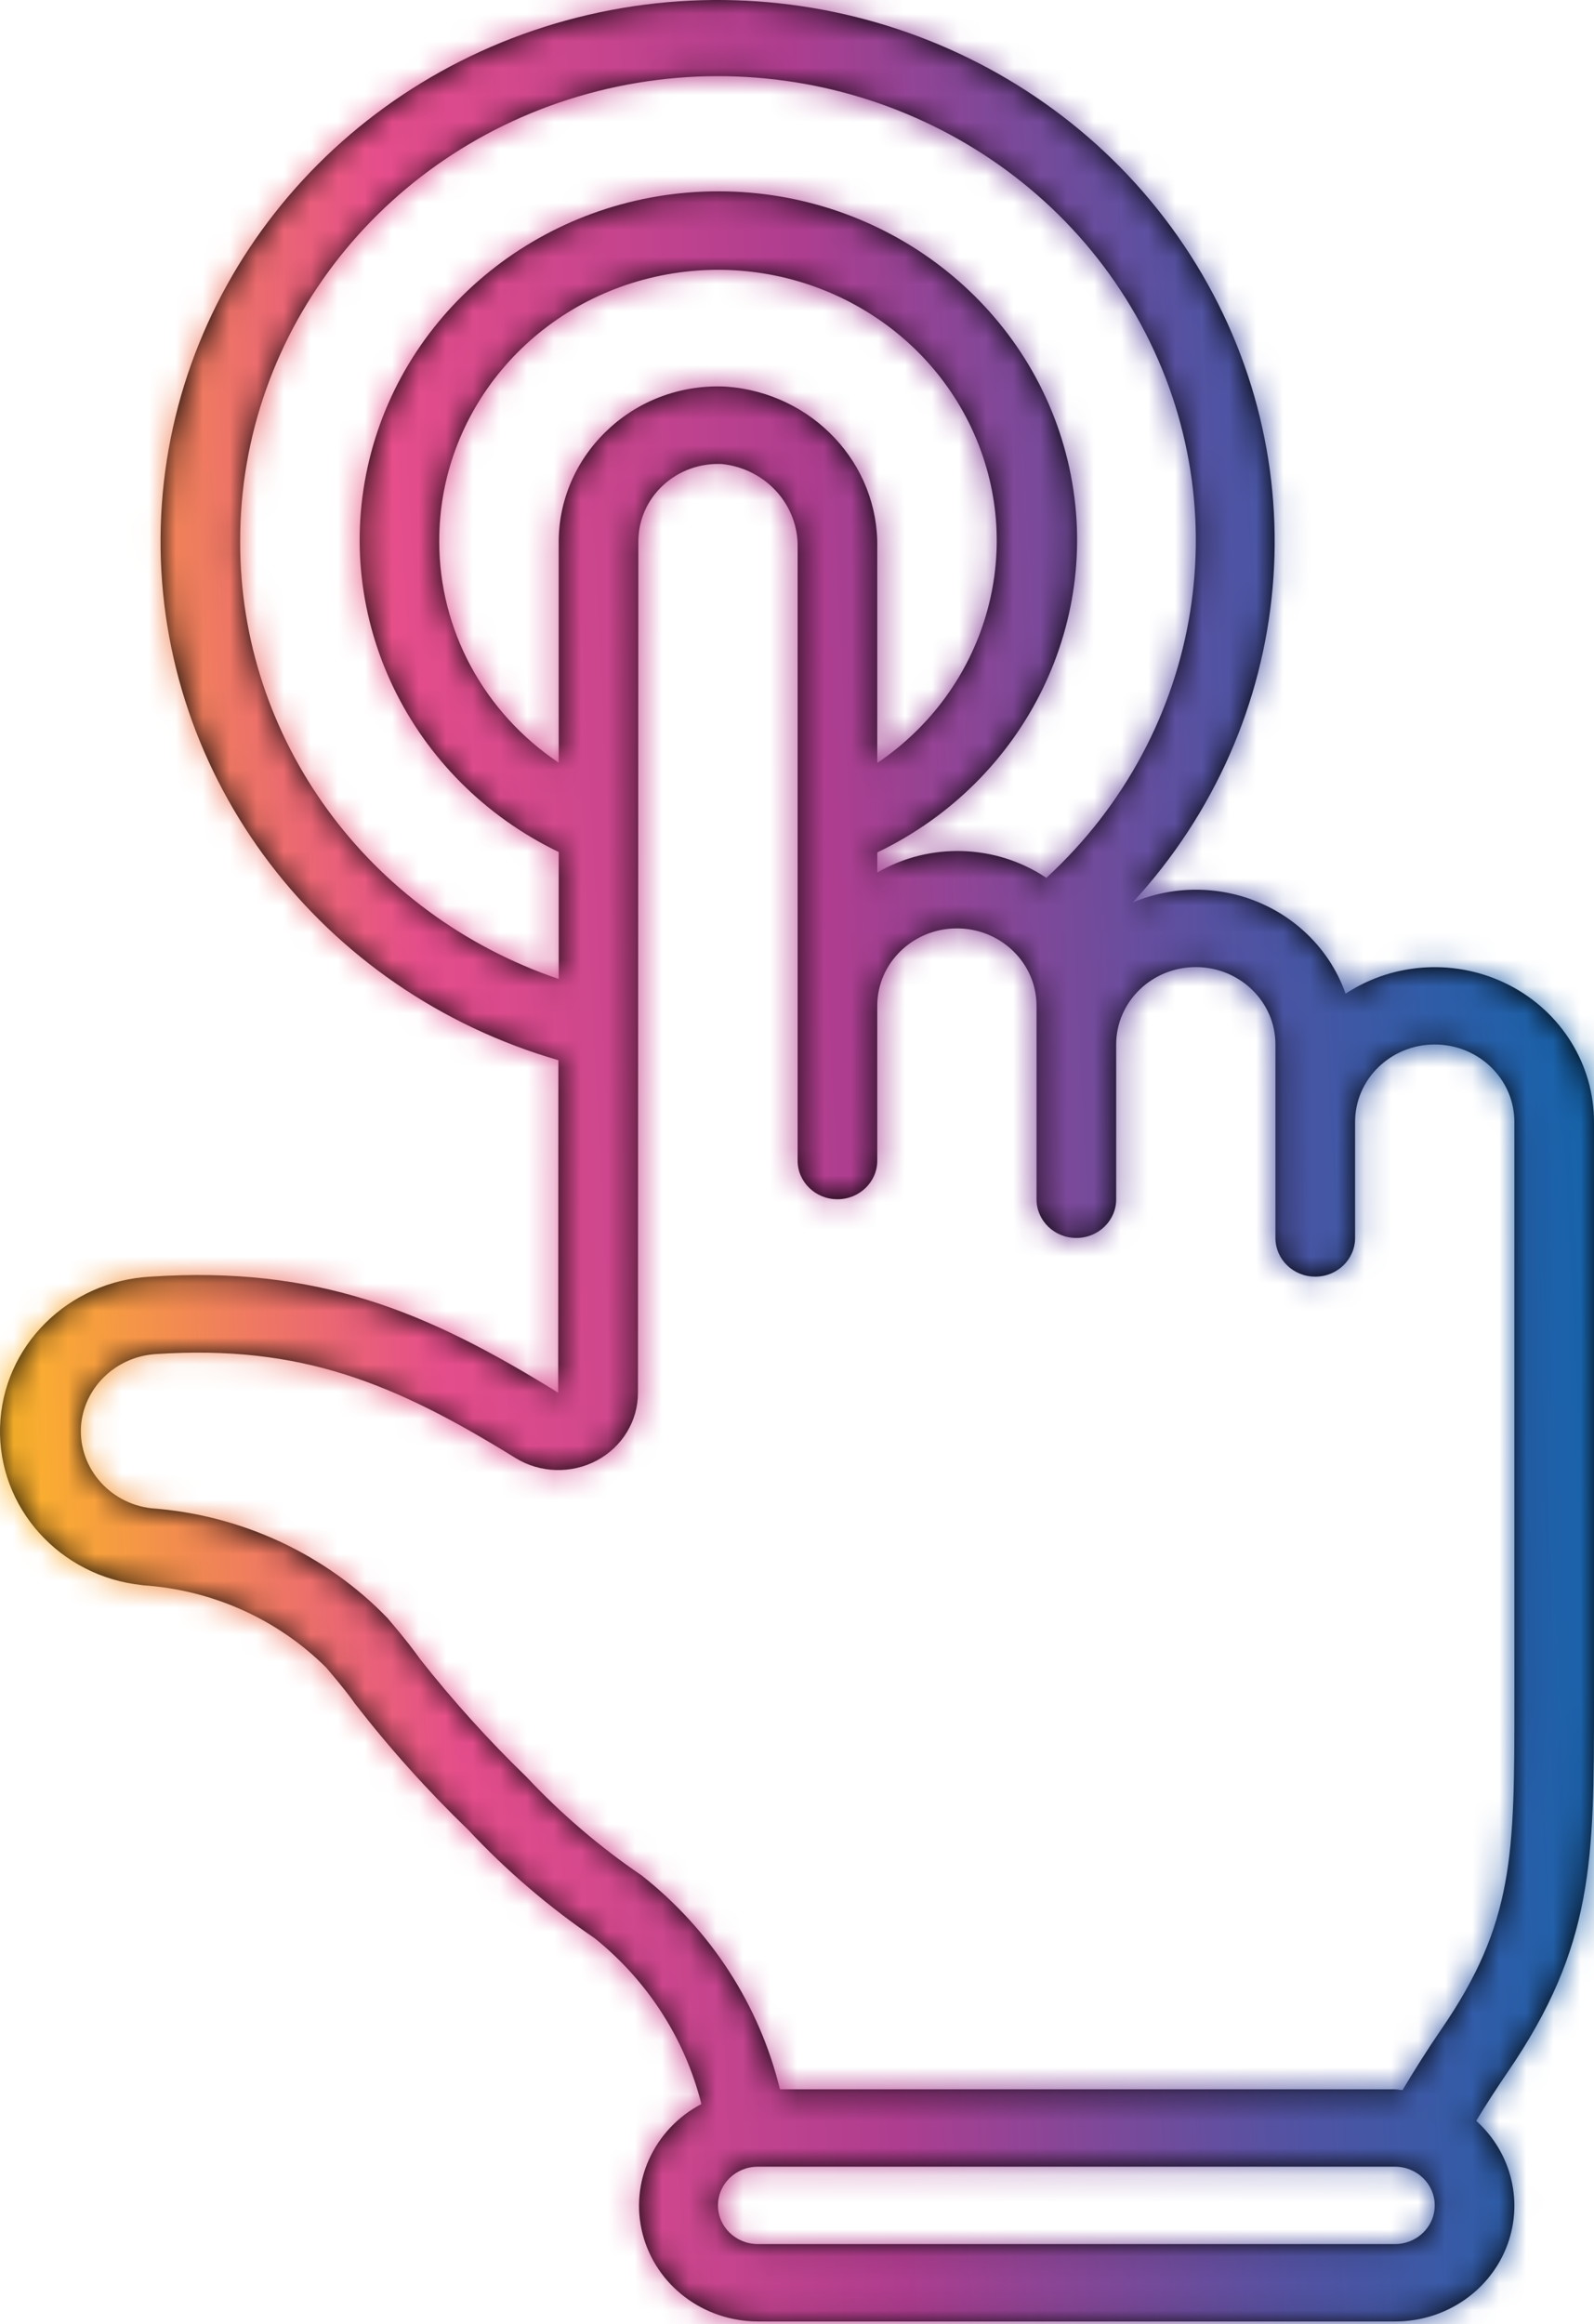
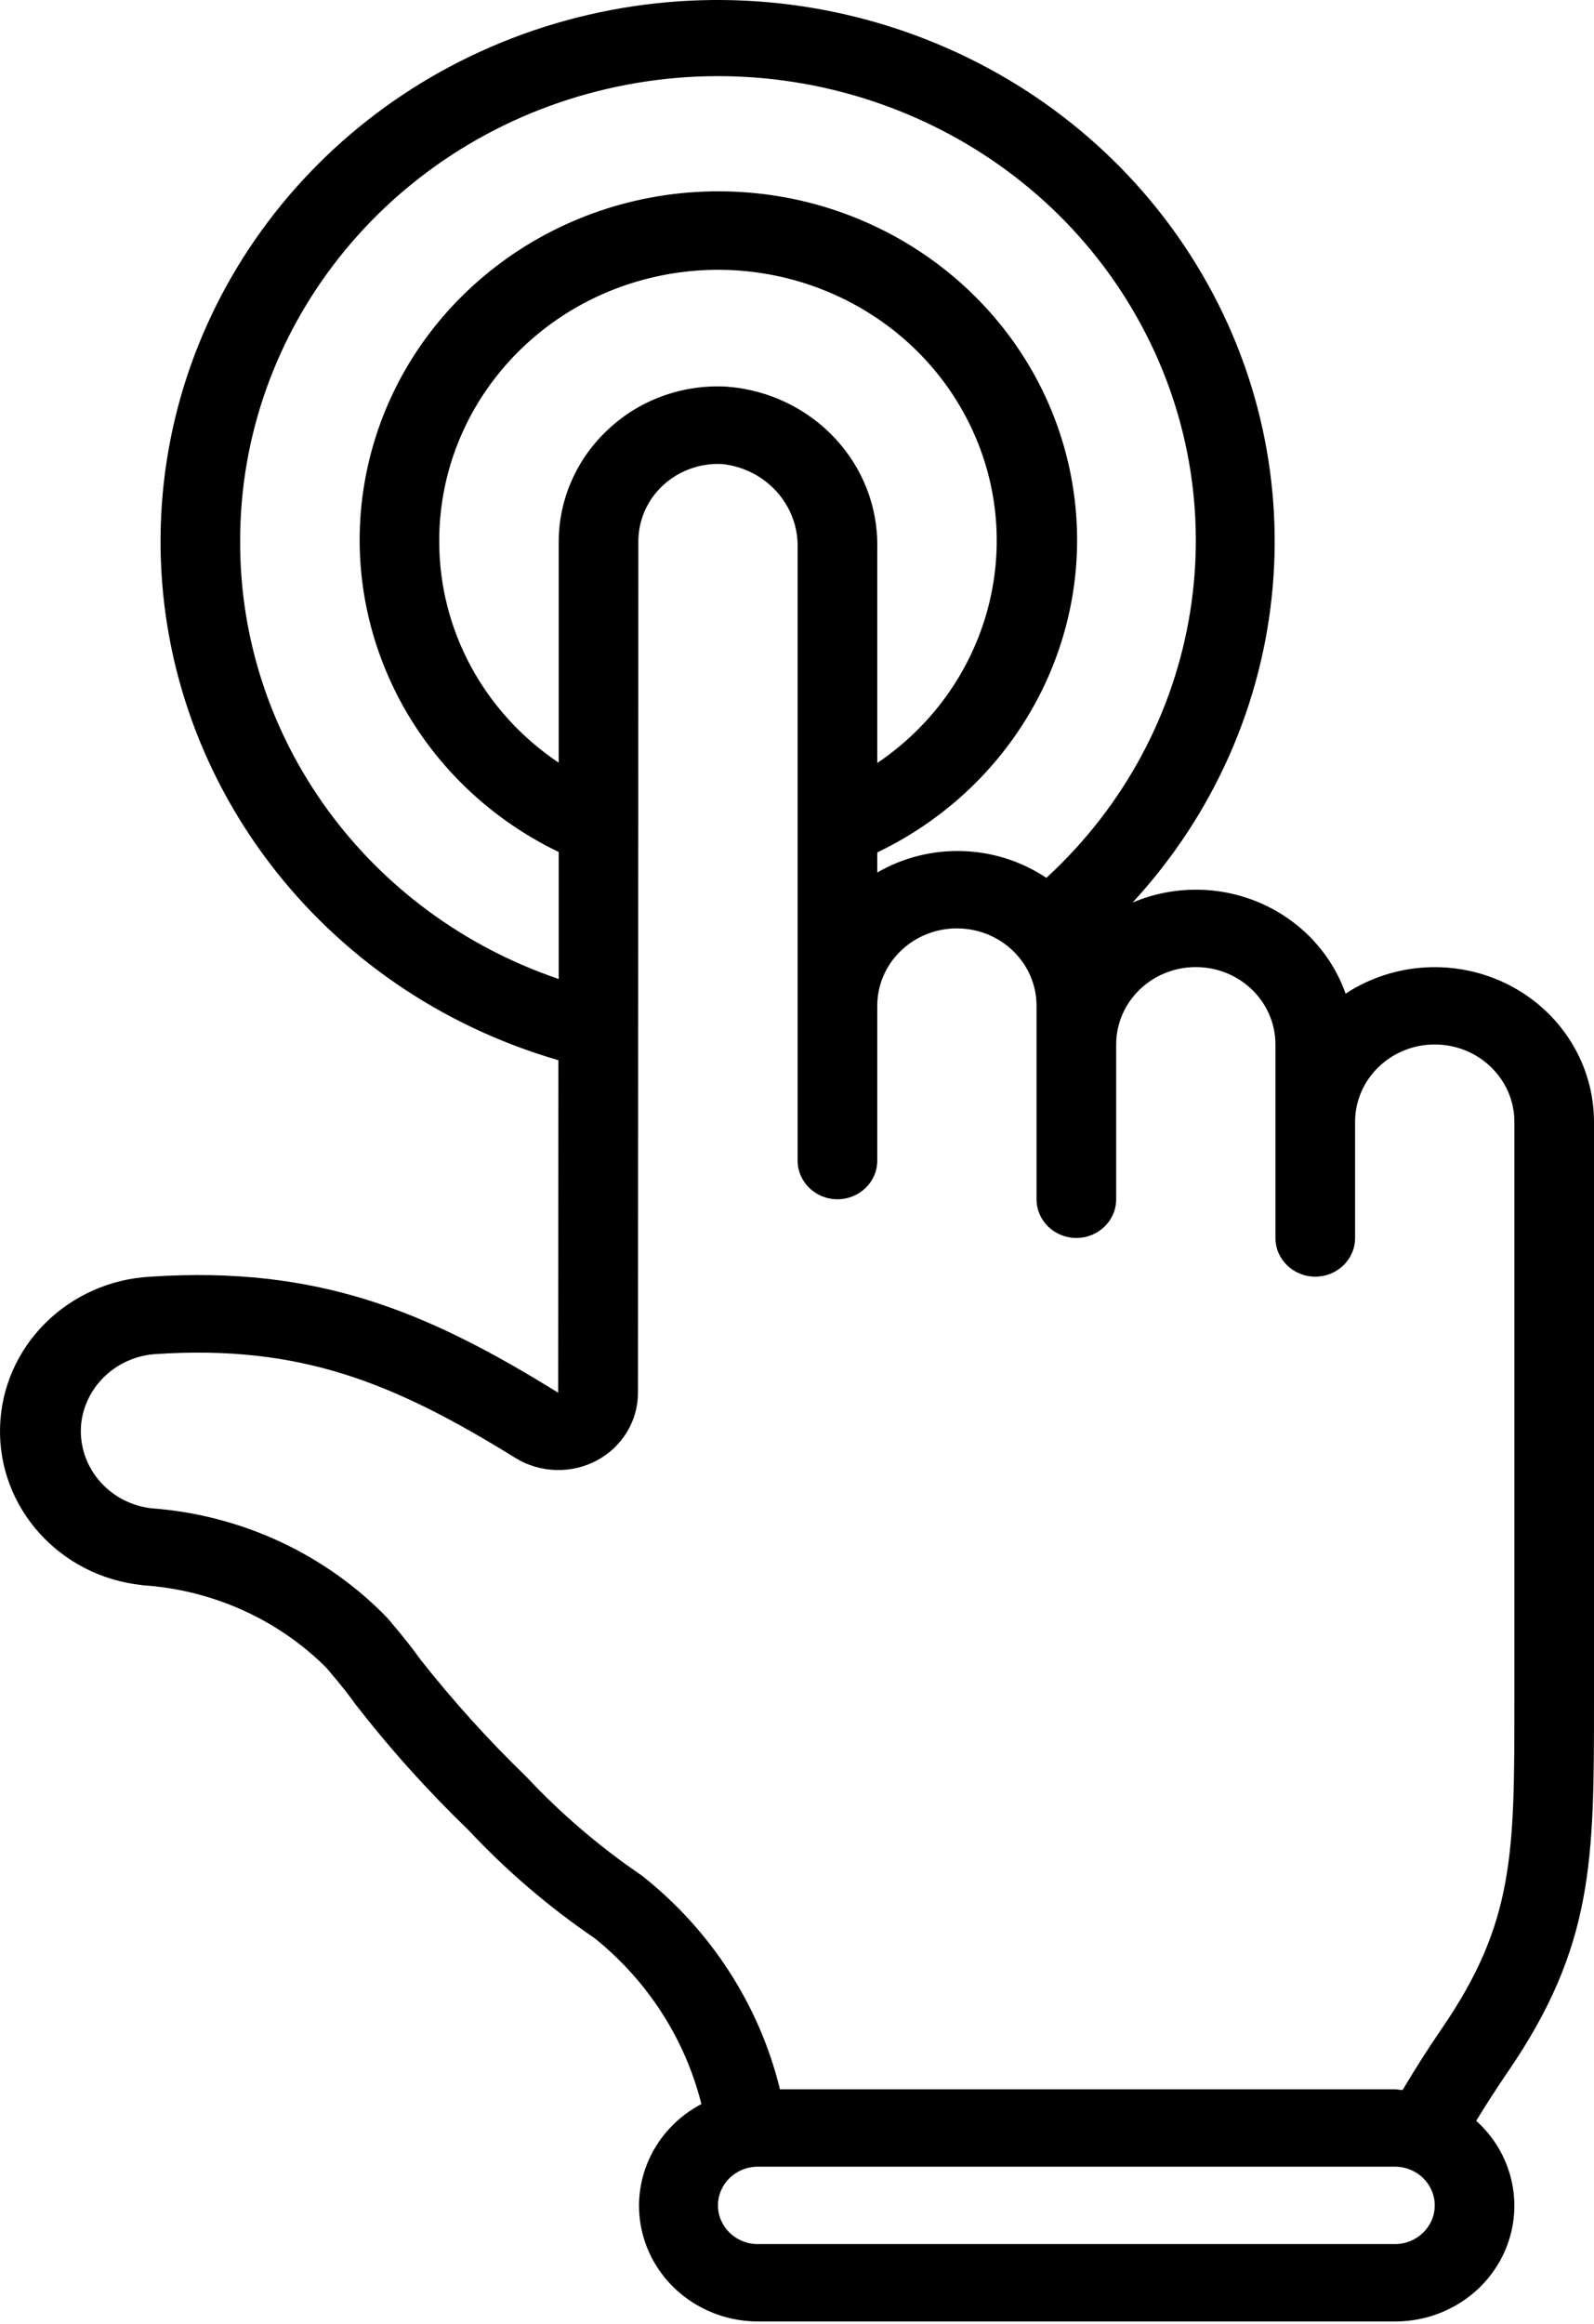
<svg xmlns="http://www.w3.org/2000/svg" width="59" height="86" viewBox="0 0 59 86" fill="none">
  <mask id="path-1-inside-1_35_46" fill="white">
-     <path d="M5.272 58.661C7.847 58.828 10.268 59.912 12.071 61.705C12.718 62.463 12.955 62.782 13.15 63.058C14.43 64.706 15.829 66.264 17.337 67.719C18.74 69.22 20.31 70.564 22.018 71.729C23.976 73.307 25.359 75.457 25.961 77.859C24.189 78.791 23.294 80.772 23.787 82.67C24.279 84.569 26.034 85.9 28.049 85.905H51.631C53.447 85.91 55.081 84.833 55.746 83.192C56.411 81.55 55.973 79.68 54.64 78.48C54.993 77.9 55.377 77.303 55.805 76.676C59 72.015 59 68.813 59 62.994V41.515C58.999 39.396 57.795 37.452 55.87 36.458C53.944 35.465 51.611 35.585 49.805 36.77C49.275 35.266 48.122 34.046 46.624 33.405C45.127 32.765 43.422 32.762 41.922 33.398C48.042 26.759 48.91 16.99 44.054 9.429C39.197 1.868 29.784 -1.667 20.956 0.756C12.128 3.179 6.009 10.977 5.943 19.889C5.876 28.801 11.877 36.685 20.668 39.232L20.661 51.538C15.778 48.508 11.736 46.84 5.585 47.242C2.514 47.4 0.084 49.824 0.002 52.81C-0.08 55.796 2.215 58.342 5.272 58.658V58.661ZM51.631 83.041H28.049C27.235 83.041 26.575 82.4 26.575 81.609C26.575 80.819 27.235 80.177 28.049 80.177H51.631C52.445 80.177 53.105 80.818 53.105 81.609C53.105 82.4 52.445 83.041 51.631 83.041ZM8.889 20.035C8.873 12.195 14.323 5.338 22.134 3.37C29.945 1.401 38.138 4.818 42.047 11.677C45.957 18.536 44.593 27.096 38.73 32.485C36.863 31.235 34.417 31.158 32.471 32.287V31.544C37.999 28.89 40.919 22.888 39.521 17.053C38.122 11.219 32.773 7.087 26.607 7.08C20.441 7.073 15.081 11.191 13.667 17.022C12.254 22.853 15.159 28.863 20.68 31.529V36.227C13.601 33.821 8.868 27.322 8.889 20.035ZM22.519 15.883C21.349 16.966 20.685 18.465 20.68 20.035V28.223C17.909 26.367 16.255 23.305 16.258 20.035C16.245 15.274 19.681 11.161 24.48 10.194C29.278 9.227 34.115 11.673 36.052 16.046C37.989 20.42 36.492 25.514 32.471 28.235V20.279C32.535 17.165 30.084 14.544 26.888 14.307C25.27 14.219 23.686 14.789 22.519 15.883ZM3.011 52.631C3.189 51.252 4.351 50.192 5.778 50.106C11.139 49.753 14.605 51.182 19.087 53.957C20.001 54.515 21.154 54.546 22.099 54.04C23.035 53.536 23.615 52.578 23.613 51.538L23.628 20.035C23.627 19.25 23.957 18.499 24.543 17.958C25.128 17.416 25.916 17.132 26.723 17.171C28.346 17.341 29.565 18.692 29.523 20.279V42.947C29.523 43.737 30.183 44.378 30.997 44.378C31.811 44.378 32.471 43.737 32.471 42.947V37.219C32.471 35.637 33.79 34.355 35.418 34.355C37.046 34.355 38.366 35.637 38.366 37.219V44.379C38.366 45.169 39.026 45.81 39.84 45.81C40.654 45.81 41.314 45.169 41.314 44.379V38.651C41.314 37.069 42.633 35.787 44.262 35.787C45.89 35.787 47.209 37.069 47.209 38.651V45.811C47.209 46.602 47.869 47.242 48.683 47.242C49.497 47.242 50.157 46.602 50.157 45.811V41.515C50.157 39.933 51.477 38.651 53.105 38.651C54.733 38.651 56.053 39.933 56.053 41.515V62.994C56.053 68.596 56.053 71.156 53.352 75.087C52.804 75.886 52.343 76.623 51.915 77.341C51.82 77.341 51.728 77.314 51.631 77.314H28.869C28.11 74.2 26.311 71.418 23.753 69.402C22.199 68.344 20.77 67.122 19.492 65.759C18.083 64.395 16.769 62.941 15.56 61.407C15.334 61.094 15.073 60.734 14.348 59.882C12.061 57.512 8.943 56.06 5.608 55.814C3.988 55.628 2.828 54.205 3.011 52.631Z" />
-   </mask>
+     </mask>
  <path d="M5.272 58.661C7.847 58.828 10.268 59.912 12.071 61.705C12.718 62.463 12.955 62.782 13.15 63.058C14.43 64.706 15.829 66.264 17.337 67.719C18.74 69.22 20.31 70.564 22.018 71.729C23.976 73.307 25.359 75.457 25.961 77.859C24.189 78.791 23.294 80.772 23.787 82.67C24.279 84.569 26.034 85.9 28.049 85.905H51.631C53.447 85.91 55.081 84.833 55.746 83.192C56.411 81.55 55.973 79.68 54.64 78.48C54.993 77.9 55.377 77.303 55.805 76.676C59 72.015 59 68.813 59 62.994V41.515C58.999 39.396 57.795 37.452 55.87 36.458C53.944 35.465 51.611 35.585 49.805 36.77C49.275 35.266 48.122 34.046 46.624 33.405C45.127 32.765 43.422 32.762 41.922 33.398C48.042 26.759 48.91 16.99 44.054 9.429C39.197 1.868 29.784 -1.667 20.956 0.756C12.128 3.179 6.009 10.977 5.943 19.889C5.876 28.801 11.877 36.685 20.668 39.232L20.661 51.538C15.778 48.508 11.736 46.84 5.585 47.242C2.514 47.4 0.084 49.824 0.002 52.81C-0.08 55.796 2.215 58.342 5.272 58.658V58.661ZM51.631 83.041H28.049C27.235 83.041 26.575 82.4 26.575 81.609C26.575 80.819 27.235 80.177 28.049 80.177H51.631C52.445 80.177 53.105 80.818 53.105 81.609C53.105 82.4 52.445 83.041 51.631 83.041ZM8.889 20.035C8.873 12.195 14.323 5.338 22.134 3.37C29.945 1.401 38.138 4.818 42.047 11.677C45.957 18.536 44.593 27.096 38.73 32.485C36.863 31.235 34.417 31.158 32.471 32.287V31.544C37.999 28.89 40.919 22.888 39.521 17.053C38.122 11.219 32.773 7.087 26.607 7.08C20.441 7.073 15.081 11.191 13.667 17.022C12.254 22.853 15.159 28.863 20.68 31.529V36.227C13.601 33.821 8.868 27.322 8.889 20.035ZM22.519 15.883C21.349 16.966 20.685 18.465 20.68 20.035V28.223C17.909 26.367 16.255 23.305 16.258 20.035C16.245 15.274 19.681 11.161 24.48 10.194C29.278 9.227 34.115 11.673 36.052 16.046C37.989 20.42 36.492 25.514 32.471 28.235V20.279C32.535 17.165 30.084 14.544 26.888 14.307C25.27 14.219 23.686 14.789 22.519 15.883ZM3.011 52.631C3.189 51.252 4.351 50.192 5.778 50.106C11.139 49.753 14.605 51.182 19.087 53.957C20.001 54.515 21.154 54.546 22.099 54.04C23.035 53.536 23.615 52.578 23.613 51.538L23.628 20.035C23.627 19.25 23.957 18.499 24.543 17.958C25.128 17.416 25.916 17.132 26.723 17.171C28.346 17.341 29.565 18.692 29.523 20.279V42.947C29.523 43.737 30.183 44.378 30.997 44.378C31.811 44.378 32.471 43.737 32.471 42.947V37.219C32.471 35.637 33.79 34.355 35.418 34.355C37.046 34.355 38.366 35.637 38.366 37.219V44.379C38.366 45.169 39.026 45.81 39.84 45.81C40.654 45.81 41.314 45.169 41.314 44.379V38.651C41.314 37.069 42.633 35.787 44.262 35.787C45.89 35.787 47.209 37.069 47.209 38.651V45.811C47.209 46.602 47.869 47.242 48.683 47.242C49.497 47.242 50.157 46.602 50.157 45.811V41.515C50.157 39.933 51.477 38.651 53.105 38.651C54.733 38.651 56.053 39.933 56.053 41.515V62.994C56.053 68.596 56.053 71.156 53.352 75.087C52.804 75.886 52.343 76.623 51.915 77.341C51.82 77.341 51.728 77.314 51.631 77.314H28.869C28.11 74.2 26.311 71.418 23.753 69.402C22.199 68.344 20.77 67.122 19.492 65.759C18.083 64.395 16.769 62.941 15.56 61.407C15.334 61.094 15.073 60.734 14.348 59.882C12.061 57.512 8.943 56.06 5.608 55.814C3.988 55.628 2.828 54.205 3.011 52.631Z" fill="black" />
-   <path d="M5.272 58.661H-14.728V77.405L3.977 78.619L5.272 58.661ZM12.071 61.705L27.279 48.715L26.75 48.097L26.174 47.524L12.071 61.705ZM13.15 63.058L-3.207 74.568L-2.934 74.955L-2.644 75.329L13.15 63.058ZM17.337 67.719L31.946 54.06L31.596 53.686L31.228 53.331L17.337 67.719ZM22.018 71.729L34.57 56.158L33.945 55.654L33.283 55.203L22.018 71.729ZM25.961 77.859L35.276 95.557L49.18 88.238L45.361 72.997L25.961 77.859ZM28.049 85.905L28.001 105.905L28.025 105.905H28.049V85.905ZM51.631 85.905L51.69 65.905L51.66 65.905H51.631V85.905ZM54.64 78.48L37.545 68.099L28.946 82.261L41.26 93.345L54.64 78.48ZM55.805 76.676L39.309 65.368L39.292 65.392L39.276 65.416L55.805 76.676ZM59 41.515L79 41.515L79 41.506L59 41.515ZM49.805 36.77L30.939 43.41L39.42 67.509L60.779 53.491L49.805 36.77ZM41.922 33.398L27.216 19.844L49.734 51.81L41.922 33.398ZM20.668 39.232L40.668 39.244L40.677 24.208L26.235 20.022L20.668 39.232ZM20.661 51.538L10.115 68.532L40.639 87.474L40.661 51.55L20.661 51.538ZM5.585 47.242L6.61 67.216L6.75 67.209L6.89 67.2L5.585 47.242ZM0.002 52.81L-19.99 52.262L-19.99 52.263L0.002 52.81ZM5.272 58.658H25.272V40.617L7.327 38.764L5.272 58.658ZM8.889 20.035L28.889 20.093L28.889 20.044L28.889 19.996L8.889 20.035ZM42.047 11.677L24.672 21.582L24.672 21.582L42.047 11.677ZM38.73 32.485L27.608 49.106L40.682 57.855L52.265 47.209L38.73 32.485ZM32.471 32.287H12.471V67.006L42.505 49.588L32.471 32.287ZM32.471 31.544L23.816 13.513L12.471 18.959V31.544H32.471ZM20.68 31.529H40.68V18.978L29.378 13.52L20.68 31.529ZM20.68 36.227L14.244 55.164L40.68 64.149V36.227H20.68ZM22.519 15.883L36.106 30.559L36.15 30.518L36.194 30.478L22.519 15.883ZM20.68 20.035L0.68 19.967L0.68 20.001V20.035H20.68ZM20.68 28.223L9.55 44.84L40.68 65.691L40.68 28.223H20.68ZM16.258 20.035L36.258 20.053L36.258 20.017L36.258 19.981L16.258 20.035ZM36.052 16.046L54.339 7.947L54.338 7.946L36.052 16.046ZM32.471 28.235H12.471V65.911L43.677 44.8L32.471 28.235ZM32.471 20.279L12.475 19.868L12.471 20.073V20.279H32.471ZM26.888 14.307L28.363 -5.638L28.174 -5.652L27.985 -5.662L26.888 14.307ZM3.011 52.631L-16.825 50.078L-16.841 50.198L-16.855 50.319L3.011 52.631ZM5.778 50.106L6.975 70.07L7.035 70.067L7.094 70.063L5.778 50.106ZM19.087 53.957L8.558 70.961L8.613 70.995L8.668 71.029L19.087 53.957ZM22.099 54.04L31.546 71.668L31.562 71.659L31.579 71.65L22.099 54.04ZM23.613 51.538L3.613 51.529L3.613 51.552L3.613 51.575L23.613 51.538ZM23.628 20.035L43.628 20.045L43.628 20.027L43.628 20.009L23.628 20.035ZM26.723 17.171L28.799 -2.721L28.248 -2.778L27.695 -2.805L26.723 17.171ZM29.523 20.279L9.53 19.754L9.523 20.016V20.279H29.523ZM53.352 75.087L36.867 63.763L36.86 63.773L53.352 75.087ZM51.915 77.341V97.341H63.279L69.096 87.579L51.915 77.341ZM28.869 77.314L9.438 82.051L13.159 97.314H28.869V77.314ZM23.753 69.402L36.133 53.694L35.586 53.263L35.011 52.872L23.753 69.402ZM19.492 65.759L34.081 52.078L33.748 51.723L33.399 51.385L19.492 65.759ZM15.56 61.407L-0.677 73.085L-0.42 73.442L-0.148 73.787L15.56 61.407ZM14.348 59.882L29.579 46.92L29.175 46.445L28.742 45.996L14.348 59.882ZM5.608 55.814L3.323 75.683L3.729 75.73L4.137 75.76L5.608 55.814ZM5.272 58.661L3.977 78.619C1.802 78.478 -0.35 77.559 -2.032 75.886L12.071 61.705L26.174 47.524C20.885 42.265 13.892 39.178 6.568 38.703L5.272 58.661ZM12.071 61.705L-3.137 74.695C-3.032 74.817 -2.968 74.893 -2.935 74.933C-2.903 74.973 -2.907 74.968 -2.937 74.93C-2.953 74.91 -2.974 74.883 -3 74.85C-3.026 74.815 -3.054 74.778 -3.083 74.738C-3.113 74.698 -3.14 74.661 -3.163 74.629C-3.186 74.597 -3.201 74.575 -3.207 74.568L13.15 63.058L29.506 51.549C28.857 50.626 28.208 49.803 27.279 48.715L12.071 61.705ZM13.15 63.058L-2.644 75.329C-0.778 77.731 1.258 79.996 3.446 82.108L17.337 67.719L31.228 53.331C30.401 52.532 29.638 51.682 28.944 50.788L13.15 63.058ZM17.337 67.719L2.728 81.379C5.144 83.962 7.837 86.267 10.753 88.255L22.018 71.729L33.283 55.203C32.783 54.862 32.336 54.477 31.946 54.06L17.337 67.719ZM22.018 71.729L9.466 87.3C8.095 86.194 7.034 84.609 6.561 82.72L25.961 77.859L45.361 72.997C43.684 66.305 39.858 60.42 34.57 56.158L22.018 71.729ZM25.961 77.859L16.645 60.161C6.905 65.287 1.533 76.541 4.428 87.694L23.787 82.67L43.145 77.646C45.055 85.004 41.473 92.295 35.276 95.557L25.961 77.859ZM23.787 82.67L4.428 87.694C7.293 98.734 17.249 105.879 28.001 105.905L28.049 85.905L28.097 65.905C34.819 65.921 41.266 70.403 43.145 77.646L23.787 82.67ZM28.049 85.905V105.905H51.631V85.905V65.905H28.049V85.905ZM51.631 85.905L51.572 105.905C61.281 105.934 70.447 100.164 74.281 90.705L55.746 83.192L37.211 75.678C39.714 69.502 45.613 65.887 51.69 65.905L51.631 85.905ZM55.746 83.192L74.281 90.705C78.159 81.139 75.51 70.356 68.021 63.616L54.64 78.48L41.26 93.345C36.436 89.003 34.664 81.961 37.211 75.678L55.746 83.192ZM54.64 78.48L71.735 88.861C71.892 88.603 72.087 88.299 72.334 87.936L55.805 76.676L39.276 65.416C38.668 66.308 38.093 67.198 37.545 68.099L54.64 78.48ZM55.805 76.676L72.301 87.985C75.281 83.637 77.281 79.121 78.252 73.988C79.07 69.668 79 65.388 79 62.994H59H39C39 63.742 39 64.33 38.995 64.87C38.99 65.401 38.98 65.79 38.968 66.094C38.942 66.708 38.909 66.765 38.949 66.55C39.003 66.266 39.112 65.877 39.274 65.5C39.421 65.158 39.498 65.092 39.309 65.368L55.805 76.676ZM59 62.994H79V41.515H59H39V62.994H59ZM59 41.515L79 41.506C78.996 31.693 73.422 23.008 65.039 18.684L55.87 36.458L46.7 54.232C42.169 51.895 39.002 47.1 39 41.523L59 41.515ZM55.87 36.458L65.039 18.684C56.722 14.393 46.691 14.892 38.831 20.05L49.805 36.77L60.779 53.491C56.532 56.278 51.166 56.536 46.7 54.232L55.87 36.458ZM49.805 36.77L68.67 30.131C66.237 23.216 61.013 17.808 54.492 15.018L46.624 33.405L38.757 51.793C35.231 50.284 32.314 47.317 30.939 43.41L49.805 36.77ZM46.624 33.405L54.492 15.018C47.989 12.235 40.621 12.225 34.111 14.987L41.922 33.398L49.734 51.81C46.222 53.3 42.266 53.294 38.757 51.793L46.624 33.405ZM41.922 33.398L56.629 46.952C68.874 33.666 70.691 13.891 60.881 -1.38L44.054 9.429L27.226 20.238C27.23 20.243 27.21 20.212 27.195 20.151C27.182 20.095 27.178 20.039 27.183 19.988C27.187 19.936 27.2 19.892 27.215 19.858C27.232 19.819 27.243 19.815 27.216 19.844L41.922 33.398ZM44.054 9.429L60.881 -1.38C51.177 -16.488 32.707 -23.209 15.662 -18.531L20.956 0.756L26.249 20.043C26.498 19.975 26.747 19.991 26.964 20.072C27.068 20.111 27.138 20.156 27.177 20.187C27.211 20.215 27.222 20.231 27.226 20.238L44.054 9.429ZM20.956 0.756L15.662 -18.531C-1.469 -13.829 -13.921 1.54 -14.057 19.74L5.943 19.889L25.942 20.039C25.942 20.089 25.931 20.148 25.914 20.197C25.898 20.24 25.887 20.25 25.898 20.235C25.909 20.221 25.938 20.19 25.991 20.154C26.04 20.122 26.121 20.078 26.249 20.043L20.956 0.756ZM5.943 19.889L-14.057 19.74C-14.193 37.943 -1.967 53.495 15.101 58.442L20.668 39.232L26.235 20.022C26.108 19.986 26.03 19.942 25.983 19.91C25.933 19.875 25.907 19.845 25.897 19.833C25.888 19.82 25.9 19.833 25.916 19.878C25.933 19.928 25.942 19.989 25.942 20.039L5.943 19.889ZM20.668 39.232L0.668 39.22L0.661 51.526L20.661 51.538L40.661 51.55L40.668 39.244L20.668 39.232ZM20.661 51.538L31.206 34.544C24.265 30.237 16.052 26.515 4.279 27.285L5.585 47.242L6.89 67.2C7.377 67.168 7.598 67.191 7.634 67.195C7.655 67.197 7.638 67.194 7.642 67.196C7.71 67.217 8.298 67.405 10.115 68.532L20.661 51.538ZM5.585 47.242L4.56 27.269C-8.449 27.936 -19.609 38.365 -19.99 52.262L0.002 52.81L19.995 53.358C19.777 61.282 13.477 66.864 6.61 67.216L5.585 47.242ZM0.002 52.81L-19.99 52.263C-20.371 66.182 -9.764 77.211 3.217 78.552L5.272 58.658L7.327 38.764C14.193 39.473 20.212 45.41 19.995 53.357L0.002 52.81ZM5.272 58.658H-14.728V58.661H5.272H25.272V58.658H5.272ZM51.631 83.041V63.041H28.049V83.041V103.041H51.631V83.041ZM28.049 83.041V63.041C37.734 63.041 46.575 70.816 46.575 81.609H26.575H6.575C6.575 93.984 16.736 103.041 28.049 103.041V83.041ZM26.575 81.609H46.575C46.575 92.404 37.733 100.177 28.049 100.177V80.177V60.177C16.737 60.177 6.575 69.233 6.575 81.609H26.575ZM28.049 80.177V100.177H51.631V80.177V60.177H28.049V80.177ZM51.631 80.177V100.177C41.947 100.177 33.105 92.404 33.105 81.609H53.105H73.105C73.105 69.233 62.943 60.177 51.631 60.177V80.177ZM53.105 81.609H33.105C33.105 70.814 41.947 63.041 51.631 63.041V83.041V103.041C62.943 103.041 73.105 93.986 73.105 81.609H53.105ZM8.889 20.035L28.889 19.996C28.892 21.688 27.761 22.577 27.022 22.763L22.134 3.37L17.245 -16.024C0.884 -11.9 -11.145 2.702 -11.111 20.075L8.889 20.035ZM22.134 3.37L27.022 22.763C26.636 22.86 26.224 22.826 25.853 22.671C25.479 22.515 25.01 22.174 24.672 21.582L42.047 11.677L59.423 1.773C50.938 -13.112 33.516 -20.125 17.245 -16.024L22.134 3.37ZM42.047 11.677L24.672 21.582C23.907 20.239 24.278 18.604 25.196 17.76L38.73 32.485L52.265 47.209C64.907 35.589 68.008 16.833 59.422 1.772L42.047 11.677ZM38.73 32.485L49.853 15.863C41.627 10.359 30.973 10.035 22.437 14.986L32.471 32.287L42.505 49.588C37.862 52.281 32.099 52.112 27.608 49.106L38.73 32.485ZM32.471 32.287H52.471V31.544H32.471H12.471V32.287H32.471ZM32.471 31.544L41.125 49.574C54.875 42.975 62.634 27.68 58.97 12.392L39.521 17.053L20.072 21.715C19.204 18.096 21.124 14.806 23.816 13.513L32.471 31.544ZM39.521 17.053L58.97 12.392C55.333 -2.782 41.67 -12.902 26.631 -12.92L26.607 7.08L26.583 27.08C23.876 27.077 20.912 25.22 20.072 21.715L39.521 17.053ZM26.607 7.08L26.631 -12.92C11.593 -12.938 -2.094 -2.853 -5.77 12.31L13.667 17.022L33.104 21.733C32.256 25.235 29.288 27.083 26.583 27.08L26.607 7.08ZM13.667 17.022L-5.77 12.31C-9.474 27.589 -1.753 42.905 11.982 49.539L20.68 31.529L29.378 13.52C32.07 14.82 33.981 18.117 33.104 21.733L13.667 17.022ZM20.68 31.529H0.68V36.227H20.68H40.68V31.529H20.68ZM20.68 36.227L27.116 17.291C27.877 17.55 28.893 18.491 28.889 20.093L8.889 20.035L-11.111 19.978C-11.157 36.153 -0.676 50.093 14.244 55.164L20.68 36.227ZM22.519 15.883L8.932 1.206C3.762 5.993 0.705 12.753 0.68 19.967L20.68 20.035L40.68 20.104C40.666 24.178 38.937 27.938 36.106 30.559L22.519 15.883ZM20.68 20.035H0.68V28.223H20.68H40.68V20.035H20.68ZM20.68 28.223L31.81 11.606C34.454 13.377 36.261 16.486 36.258 20.053L16.258 20.035L-3.742 20.017C-3.751 30.124 1.364 39.357 9.55 44.84L20.68 28.223ZM16.258 20.035L36.258 19.981C36.272 25.152 32.6 28.959 28.431 29.8L24.48 10.194L20.529 -9.412C6.763 -6.637 -3.782 5.396 -3.742 20.09L16.258 20.035ZM24.48 10.194L28.431 29.8C24.348 30.623 19.754 28.635 17.766 24.146L36.052 16.046L54.338 7.946C48.476 -5.289 34.209 -12.169 20.529 -9.412L24.48 10.194ZM36.052 16.046L17.766 24.146C15.694 19.47 17.448 14.25 21.264 11.669L32.471 28.235L43.677 44.8C55.537 36.777 60.284 21.37 54.339 7.947L36.052 16.046ZM32.471 28.235H52.471V20.279H32.471H12.471V28.235H32.471ZM32.471 20.279L52.467 20.689C52.759 6.45 41.661 -4.655 28.363 -5.638L26.888 14.307L25.413 34.253C18.508 33.742 12.311 27.879 12.475 19.868L32.471 20.279ZM26.888 14.307L27.985 -5.662C21 -6.046 14.057 -3.596 8.845 1.288L22.519 15.883L36.194 30.478C33.315 33.174 29.539 34.483 25.79 34.277L26.888 14.307ZM3.011 52.631L22.848 55.184C21.748 63.728 14.731 69.605 6.975 70.07L5.778 50.106L4.58 30.142C-6.03 30.779 -15.371 38.776 -16.825 50.078L3.011 52.631ZM5.778 50.106L7.094 70.063C7.4 70.043 7.434 70.063 7.281 70.046C7.111 70.027 6.917 69.986 6.757 69.936C6.619 69.892 6.655 69.888 6.936 70.028C7.244 70.182 7.741 70.455 8.558 70.961L19.087 53.957L29.615 36.952C23.169 32.962 15.517 29.42 4.461 30.15L5.778 50.106ZM19.087 53.957L8.668 71.029C15.649 75.289 24.361 75.518 31.546 71.668L22.099 54.04L12.653 36.411C17.947 33.574 24.353 33.74 29.505 36.885L19.087 53.957ZM22.099 54.04L31.579 71.65C38.825 67.75 43.629 60.116 43.613 51.502L23.613 51.538L3.613 51.575C3.601 45.04 7.245 39.322 12.619 36.429L22.099 54.04ZM23.613 51.538L43.613 51.547L43.628 20.045L23.628 20.035L3.628 20.026L3.613 51.529L23.613 51.538ZM23.628 20.035L43.628 20.009C43.634 24.904 41.566 29.455 38.124 32.639L24.543 17.958L10.961 3.277C6.349 7.543 3.619 13.596 3.628 20.062L23.628 20.035ZM24.543 17.958L38.124 32.639C34.709 35.798 30.231 37.366 25.751 37.148L26.723 17.171L27.695 -2.805C21.6 -3.102 15.546 -0.965 10.961 3.277L24.543 17.958ZM26.723 17.171L24.646 37.063C16.364 36.199 9.285 29.084 9.53 19.754L29.523 20.279L49.516 20.803C49.844 8.302 40.329 -1.517 28.799 -2.721L26.723 17.171ZM29.523 20.279H9.523V42.947H29.523H49.523V20.279H29.523ZM29.523 42.947H9.523C9.523 55.323 19.685 64.378 30.997 64.378V44.378V24.378C40.681 24.378 49.523 32.152 49.523 42.947H29.523ZM30.997 44.378V64.378C42.309 64.378 52.471 55.323 52.471 42.947H32.471H12.471C12.471 32.152 21.313 24.378 30.997 24.378V44.378ZM32.471 42.947H52.471V37.219H32.471H12.471V42.947H32.471ZM32.471 37.219H52.471C52.471 47.223 44.288 54.355 35.418 54.355V34.355V14.355C23.293 14.355 12.471 24.051 12.471 37.219H32.471ZM35.418 34.355V54.355C26.549 54.355 18.366 47.223 18.366 37.219H38.366H58.366C58.366 24.051 47.544 14.355 35.418 14.355V34.355ZM38.366 37.219H18.366V44.379H38.366H58.366V37.219H38.366ZM38.366 44.379H18.366C18.366 56.757 28.53 65.81 39.84 65.81V45.81V25.81C49.522 25.81 58.366 33.582 58.366 44.379H38.366ZM39.84 45.81V65.81C51.152 65.81 61.314 56.755 61.314 44.379H41.314H21.314C21.314 33.584 30.156 25.81 39.84 25.81V45.81ZM41.314 44.379H61.314V38.651H41.314H21.314V44.379H41.314ZM41.314 38.651H61.314C61.314 48.655 53.132 55.787 44.262 55.787V35.787V15.787C32.136 15.787 21.314 25.483 21.314 38.651H41.314ZM44.262 35.787V55.787C35.392 55.787 27.209 48.655 27.209 38.651H47.209H67.209C67.209 25.483 56.388 15.787 44.262 15.787V35.787ZM47.209 38.651H27.209V45.811H47.209H67.209V38.651H47.209ZM47.209 45.811H27.209C27.209 58.187 37.371 67.243 48.683 67.243V47.242V27.242C58.367 27.242 67.209 35.016 67.209 45.811H47.209ZM48.683 47.242V67.243C59.995 67.243 70.157 58.187 70.157 45.811H50.157H30.157C30.157 35.016 38.999 27.242 48.683 27.242V47.242ZM50.157 45.811H70.157V41.515H50.157H30.157V45.811H50.157ZM50.157 41.515H70.157C70.157 51.519 61.975 58.651 53.105 58.651V38.651V18.651C40.979 18.651 30.157 28.347 30.157 41.515H50.157ZM53.105 38.651V58.651C44.235 58.651 36.053 51.519 36.053 41.515H56.053H76.053C76.053 28.347 65.231 18.651 53.105 18.651V38.651ZM56.053 41.515H36.053V62.994H56.053H76.053V41.515H56.053ZM56.053 62.994H36.053C36.053 63.714 36.052 64.277 36.048 64.789C36.044 65.293 36.036 65.65 36.025 65.92C36.004 66.477 35.979 66.409 36.046 66.043C36.083 65.843 36.142 65.579 36.233 65.275C36.325 64.968 36.433 64.674 36.549 64.406C36.784 63.861 36.965 63.62 36.867 63.763L53.352 75.087L69.838 86.411C72.535 82.484 74.465 78.277 75.384 73.291C76.123 69.281 76.053 65.206 76.053 62.994H56.053ZM53.352 75.087L36.86 63.773C36.017 65.002 35.325 66.112 34.734 67.103L51.915 77.341L69.096 87.579C69.361 87.134 69.592 86.769 69.845 86.401L53.352 75.087ZM51.915 77.341V57.341C52.375 57.341 52.784 57.357 53.13 57.379C53.475 57.4 53.769 57.428 53.995 57.452C54.218 57.477 54.395 57.5 54.497 57.514C54.549 57.521 54.59 57.526 54.612 57.529C54.632 57.532 54.648 57.535 54.637 57.533C54.634 57.533 54.605 57.529 54.572 57.524C54.536 57.519 54.482 57.511 54.417 57.502C54.288 57.485 54.086 57.459 53.838 57.432C53.588 57.405 53.271 57.376 52.904 57.353C52.536 57.33 52.108 57.313 51.631 57.313V77.314V97.314C51.178 97.314 50.774 97.298 50.43 97.276C50.087 97.255 49.794 97.228 49.568 97.204C49.344 97.179 49.165 97.156 49.06 97.142C49.007 97.135 48.964 97.129 48.94 97.125C48.919 97.122 48.902 97.12 48.91 97.121C48.911 97.121 48.939 97.125 48.971 97.13C49.004 97.135 49.057 97.142 49.121 97.151C49.246 97.168 49.447 97.194 49.694 97.221C49.943 97.247 50.26 97.277 50.629 97.3C50.999 97.324 51.432 97.341 51.915 97.341V77.341ZM51.631 77.314V57.313H28.869V77.314V97.314H51.631V77.314ZM28.869 77.314L48.3 72.576C46.464 65.046 42.139 58.428 36.133 53.694L23.753 69.402L11.373 85.11C10.482 84.408 9.756 83.354 9.438 82.051L28.869 77.314ZM23.753 69.402L35.011 52.872C34.661 52.633 34.35 52.365 34.081 52.078L19.492 65.759L4.903 79.44C7.19 81.879 9.737 84.054 12.495 85.932L23.753 69.402ZM19.492 65.759L33.399 51.385C32.632 50.643 31.92 49.855 31.268 49.027L15.56 61.407L-0.148 73.787C1.618 76.028 3.534 78.148 5.585 80.133L19.492 65.759ZM15.56 61.407L31.796 49.73C31.271 48.998 30.676 48.208 29.579 46.92L14.348 59.882L-0.882 72.845C-0.649 73.119 -0.588 73.2 -0.619 73.159C-0.638 73.135 -0.665 73.1 -0.693 73.062C-0.715 73.032 -0.726 73.017 -0.677 73.085L15.56 61.407ZM14.348 59.882L28.742 45.996C22.983 40.027 15.239 36.47 7.08 35.868L5.608 55.814L4.137 75.76C2.647 75.65 1.14 74.997 -0.045 73.768L14.348 59.882ZM5.608 55.814L7.893 35.945C16.725 36.961 24.033 45.011 22.877 54.943L3.011 52.631L-16.855 50.319C-18.377 63.4 -8.748 74.295 3.323 75.683L5.608 55.814Z" fill="url(#paint0_linear_35_46)" mask="url(#path-1-inside-1_35_46)" />
  <defs>
    <linearGradient id="paint0_linear_35_46" x1="0.201" y1="48.74" x2="59.459" y2="45.66" gradientUnits="userSpaceOnUse">
      <stop stop-color="#FBB32B" />
      <stop offset="0.27" stop-color="#E54D8B" />
      <stop offset="0.53" stop-color="#AE3D8F" />
      <stop offset="0.77" stop-color="#5452A2" />
      <stop offset="1" stop-color="#1364AB" />
    </linearGradient>
  </defs>
</svg>